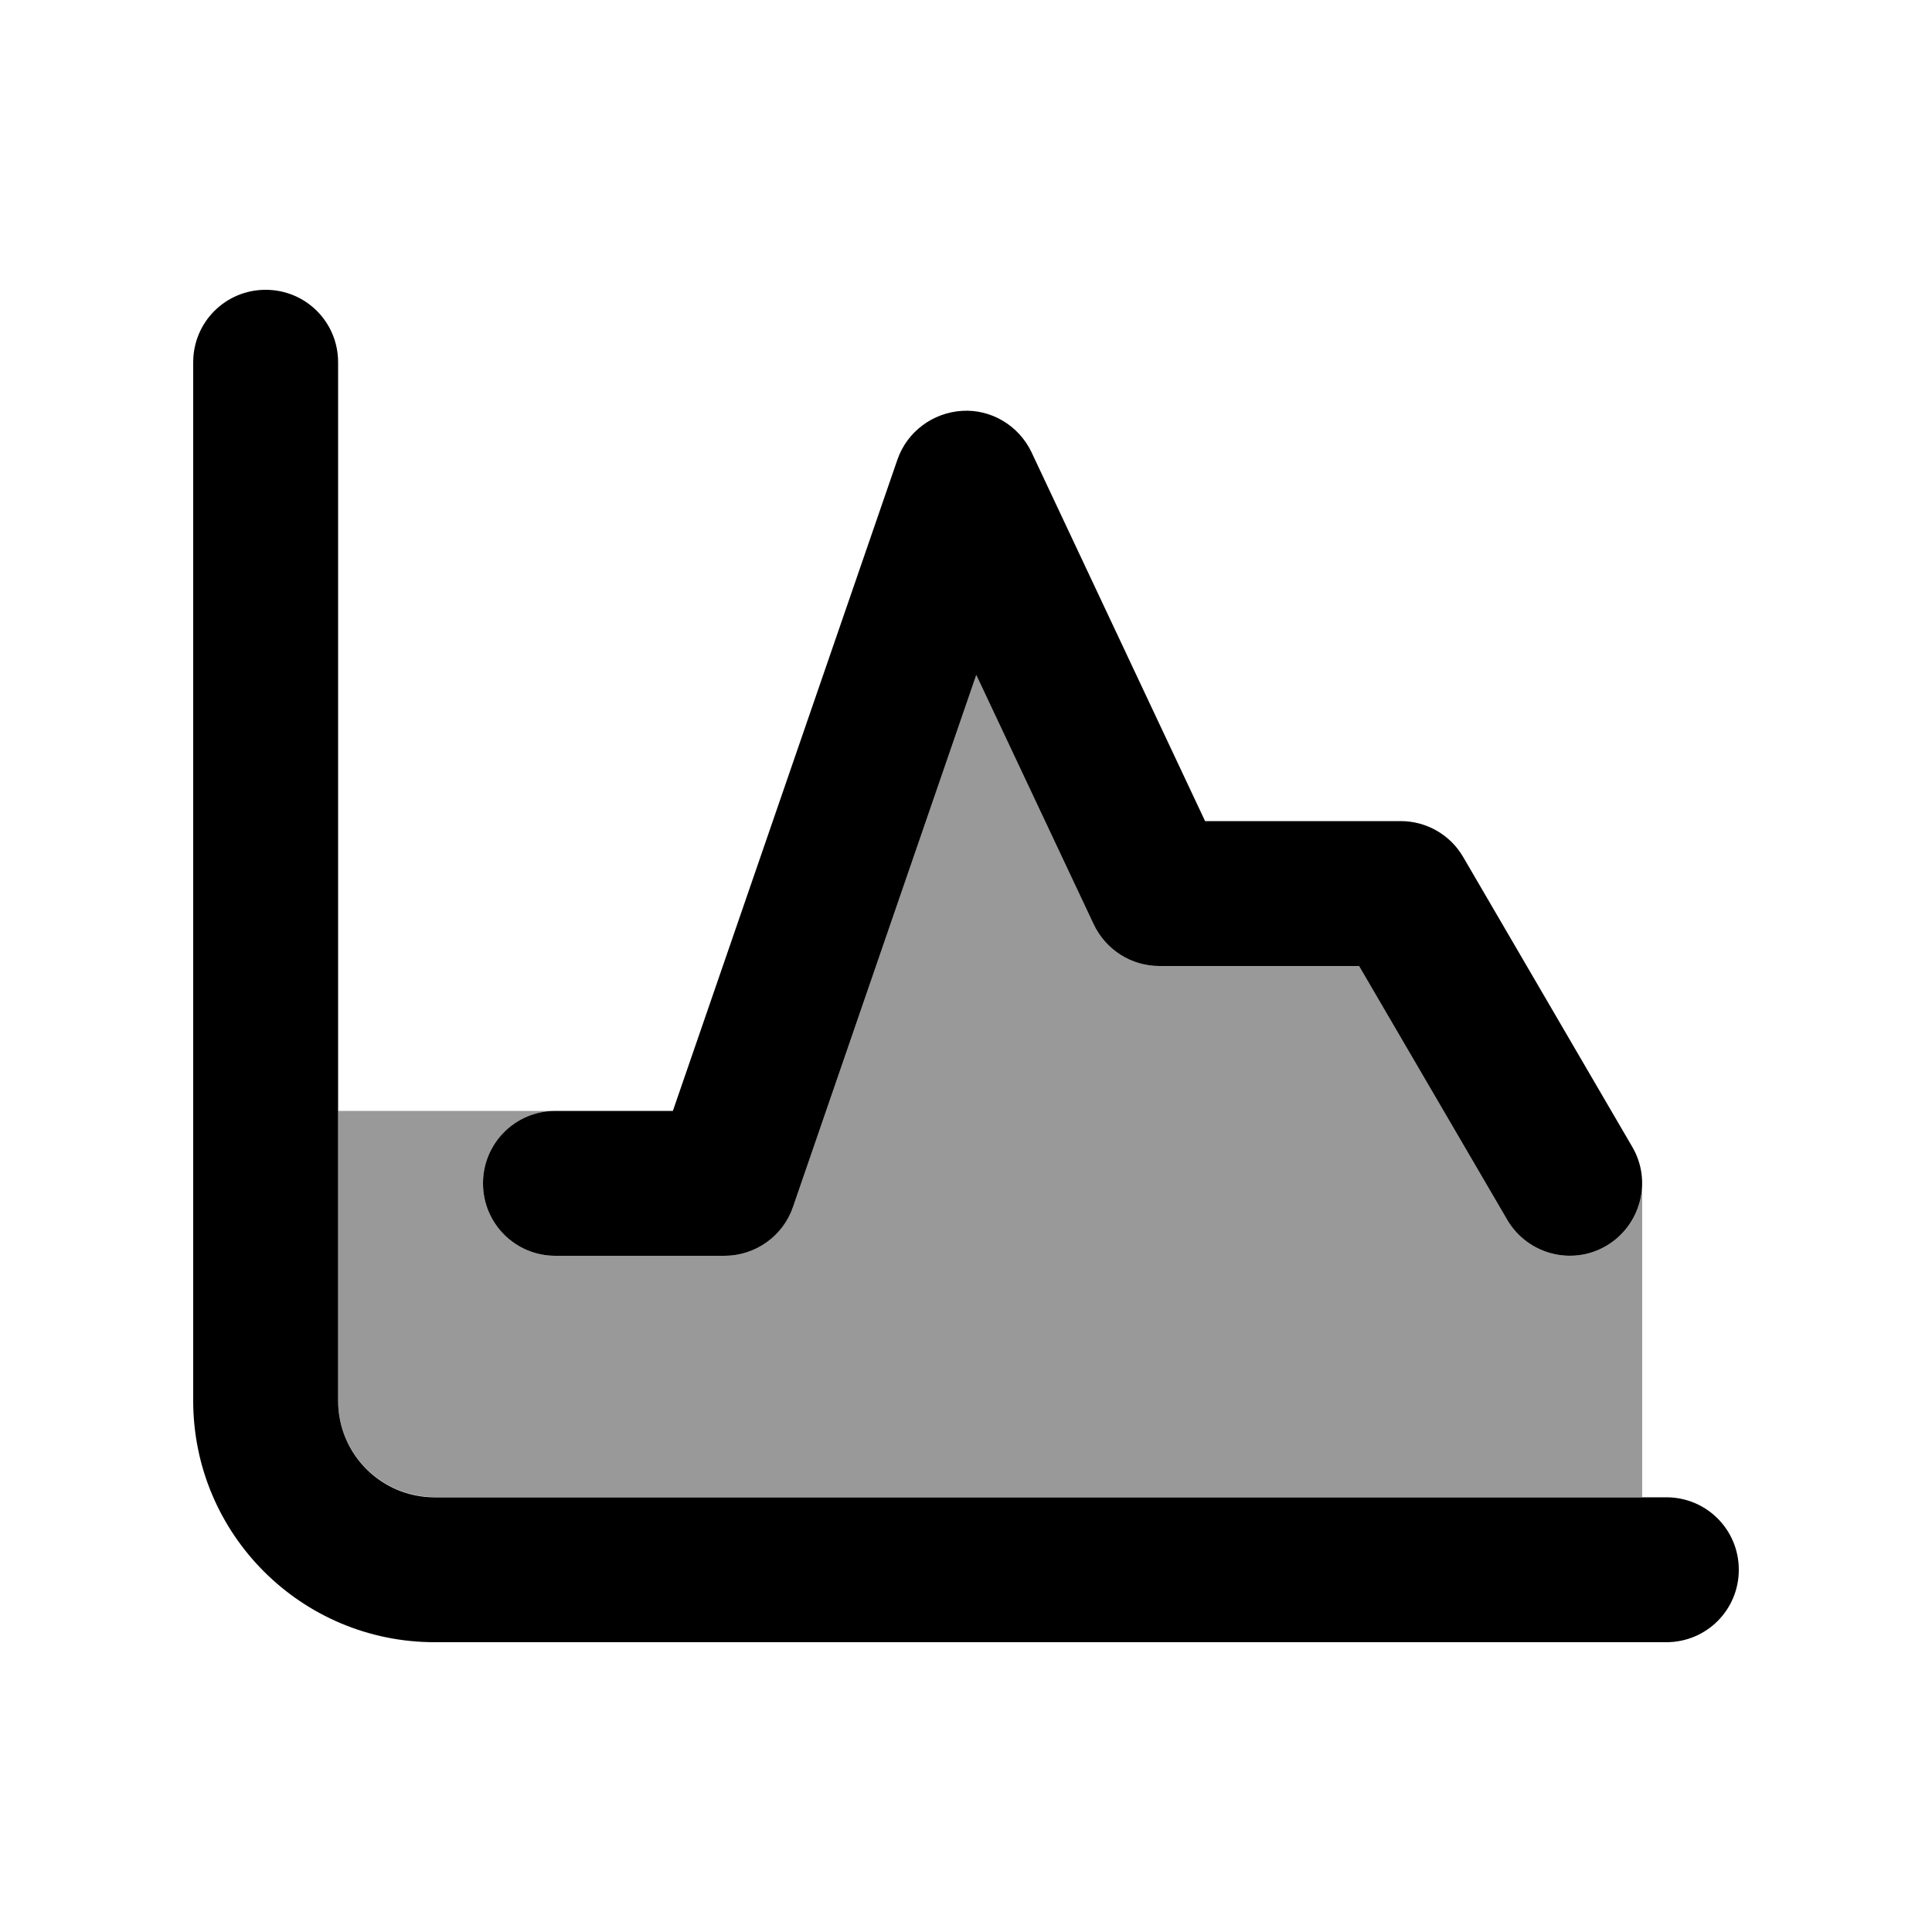
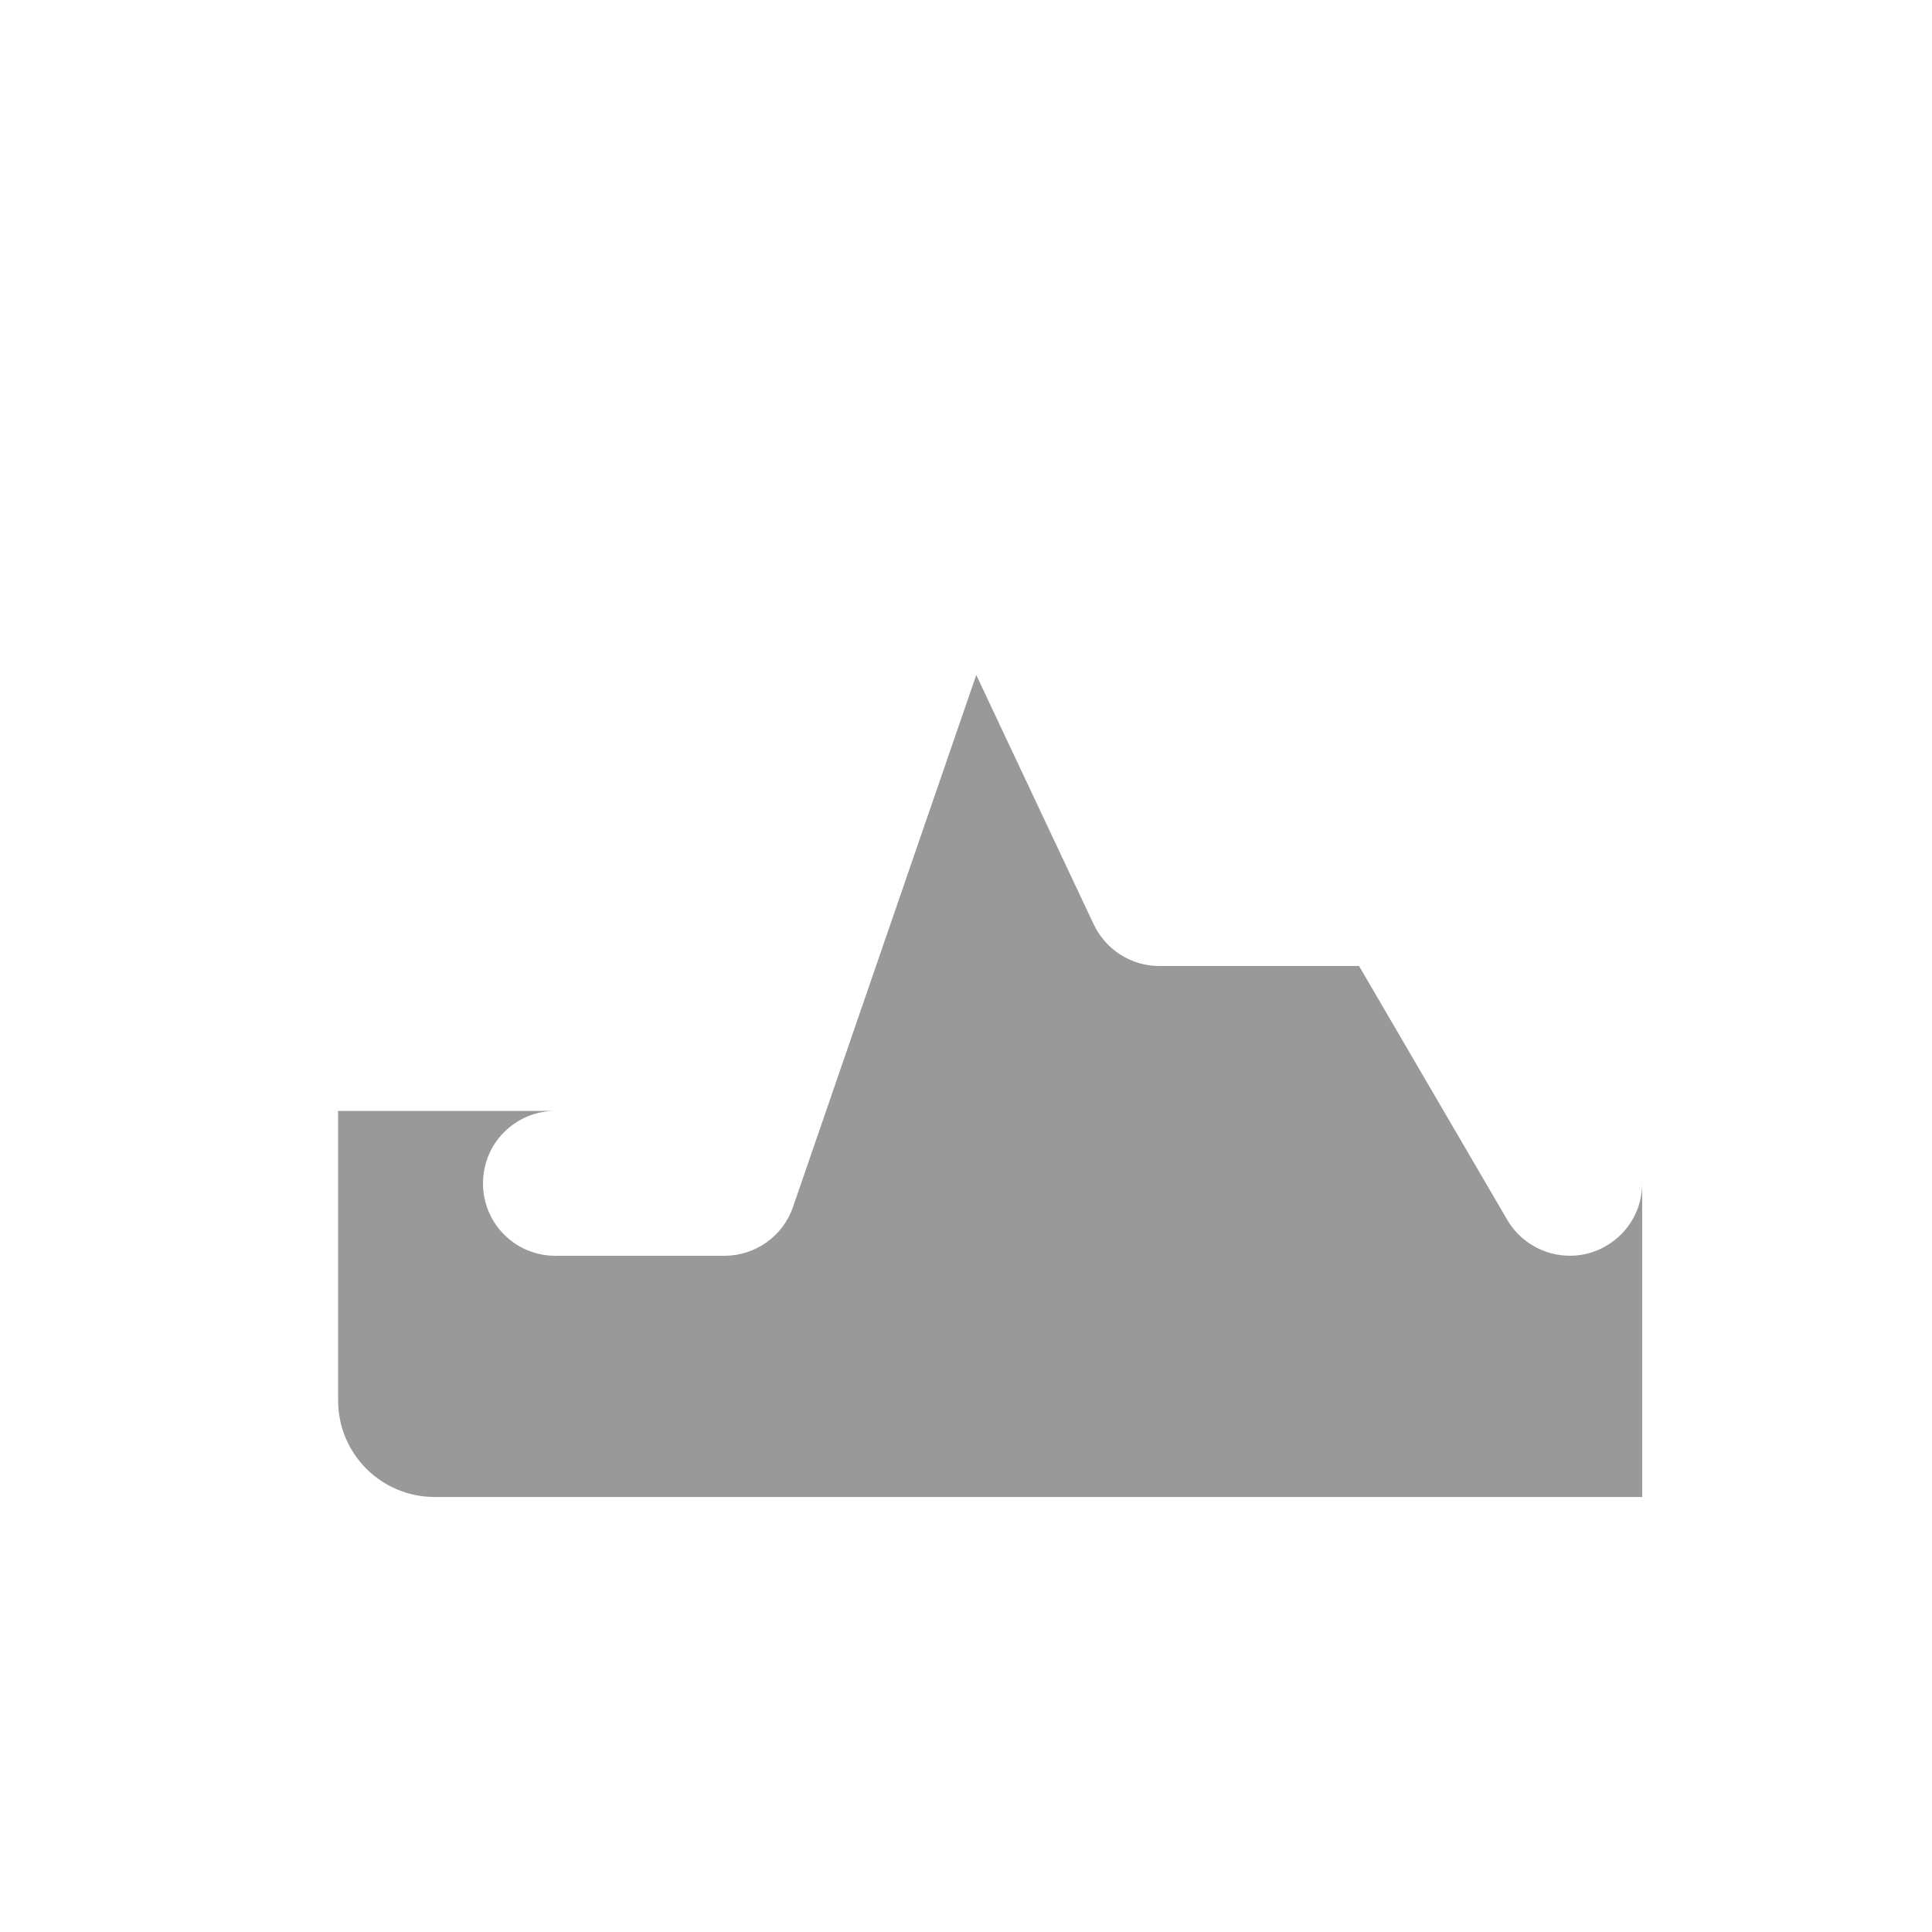
<svg xmlns="http://www.w3.org/2000/svg" viewBox="0 0 640 640">
  <path opacity=".4" fill="currentColor" d="M112 368L184 368C170.7 368 160 378.7 160 392C160 405.3 170.7 416 184 416L240 416C250.2 416 259.4 409.5 262.7 399.8L323.4 223.6L362.3 306.2C366.3 314.6 374.7 320 384 320L450.2 320L499.3 404.1C506 415.5 520.7 419.4 532.1 412.7C539.6 408.3 543.9 400.5 544 392.3L544 495.9L144 495.9C126.3 495.9 112 481.6 112 463.9L112 367.9z" />
-   <path fill="currentColor" d="M112 120C112 106.7 101.3 96 88 96C74.7 96 64 106.7 64 120L64 464C64 508.2 99.8 544 144 544L552 544C565.3 544 576 533.3 576 520C576 506.7 565.3 496 552 496L144 496C126.3 496 112 481.7 112 464L112 120zM341.7 149.8C337.5 141 328.4 135.5 318.7 136.1C309 136.7 300.5 143 297.3 152.2L222.9 368L184 368C170.7 368 160 378.7 160 392C160 405.3 170.7 416 184 416L240 416C250.2 416 259.4 409.5 262.7 399.8L323.4 223.6L362.3 306.2C366.3 314.6 374.7 320 384 320L450.2 320L499.3 404.1C506 415.5 520.7 419.4 532.1 412.7C543.5 406 547.4 391.3 540.7 379.9L484.7 283.9C480.4 276.5 472.5 272 464 272L399.2 272L341.7 149.8z" />
</svg>